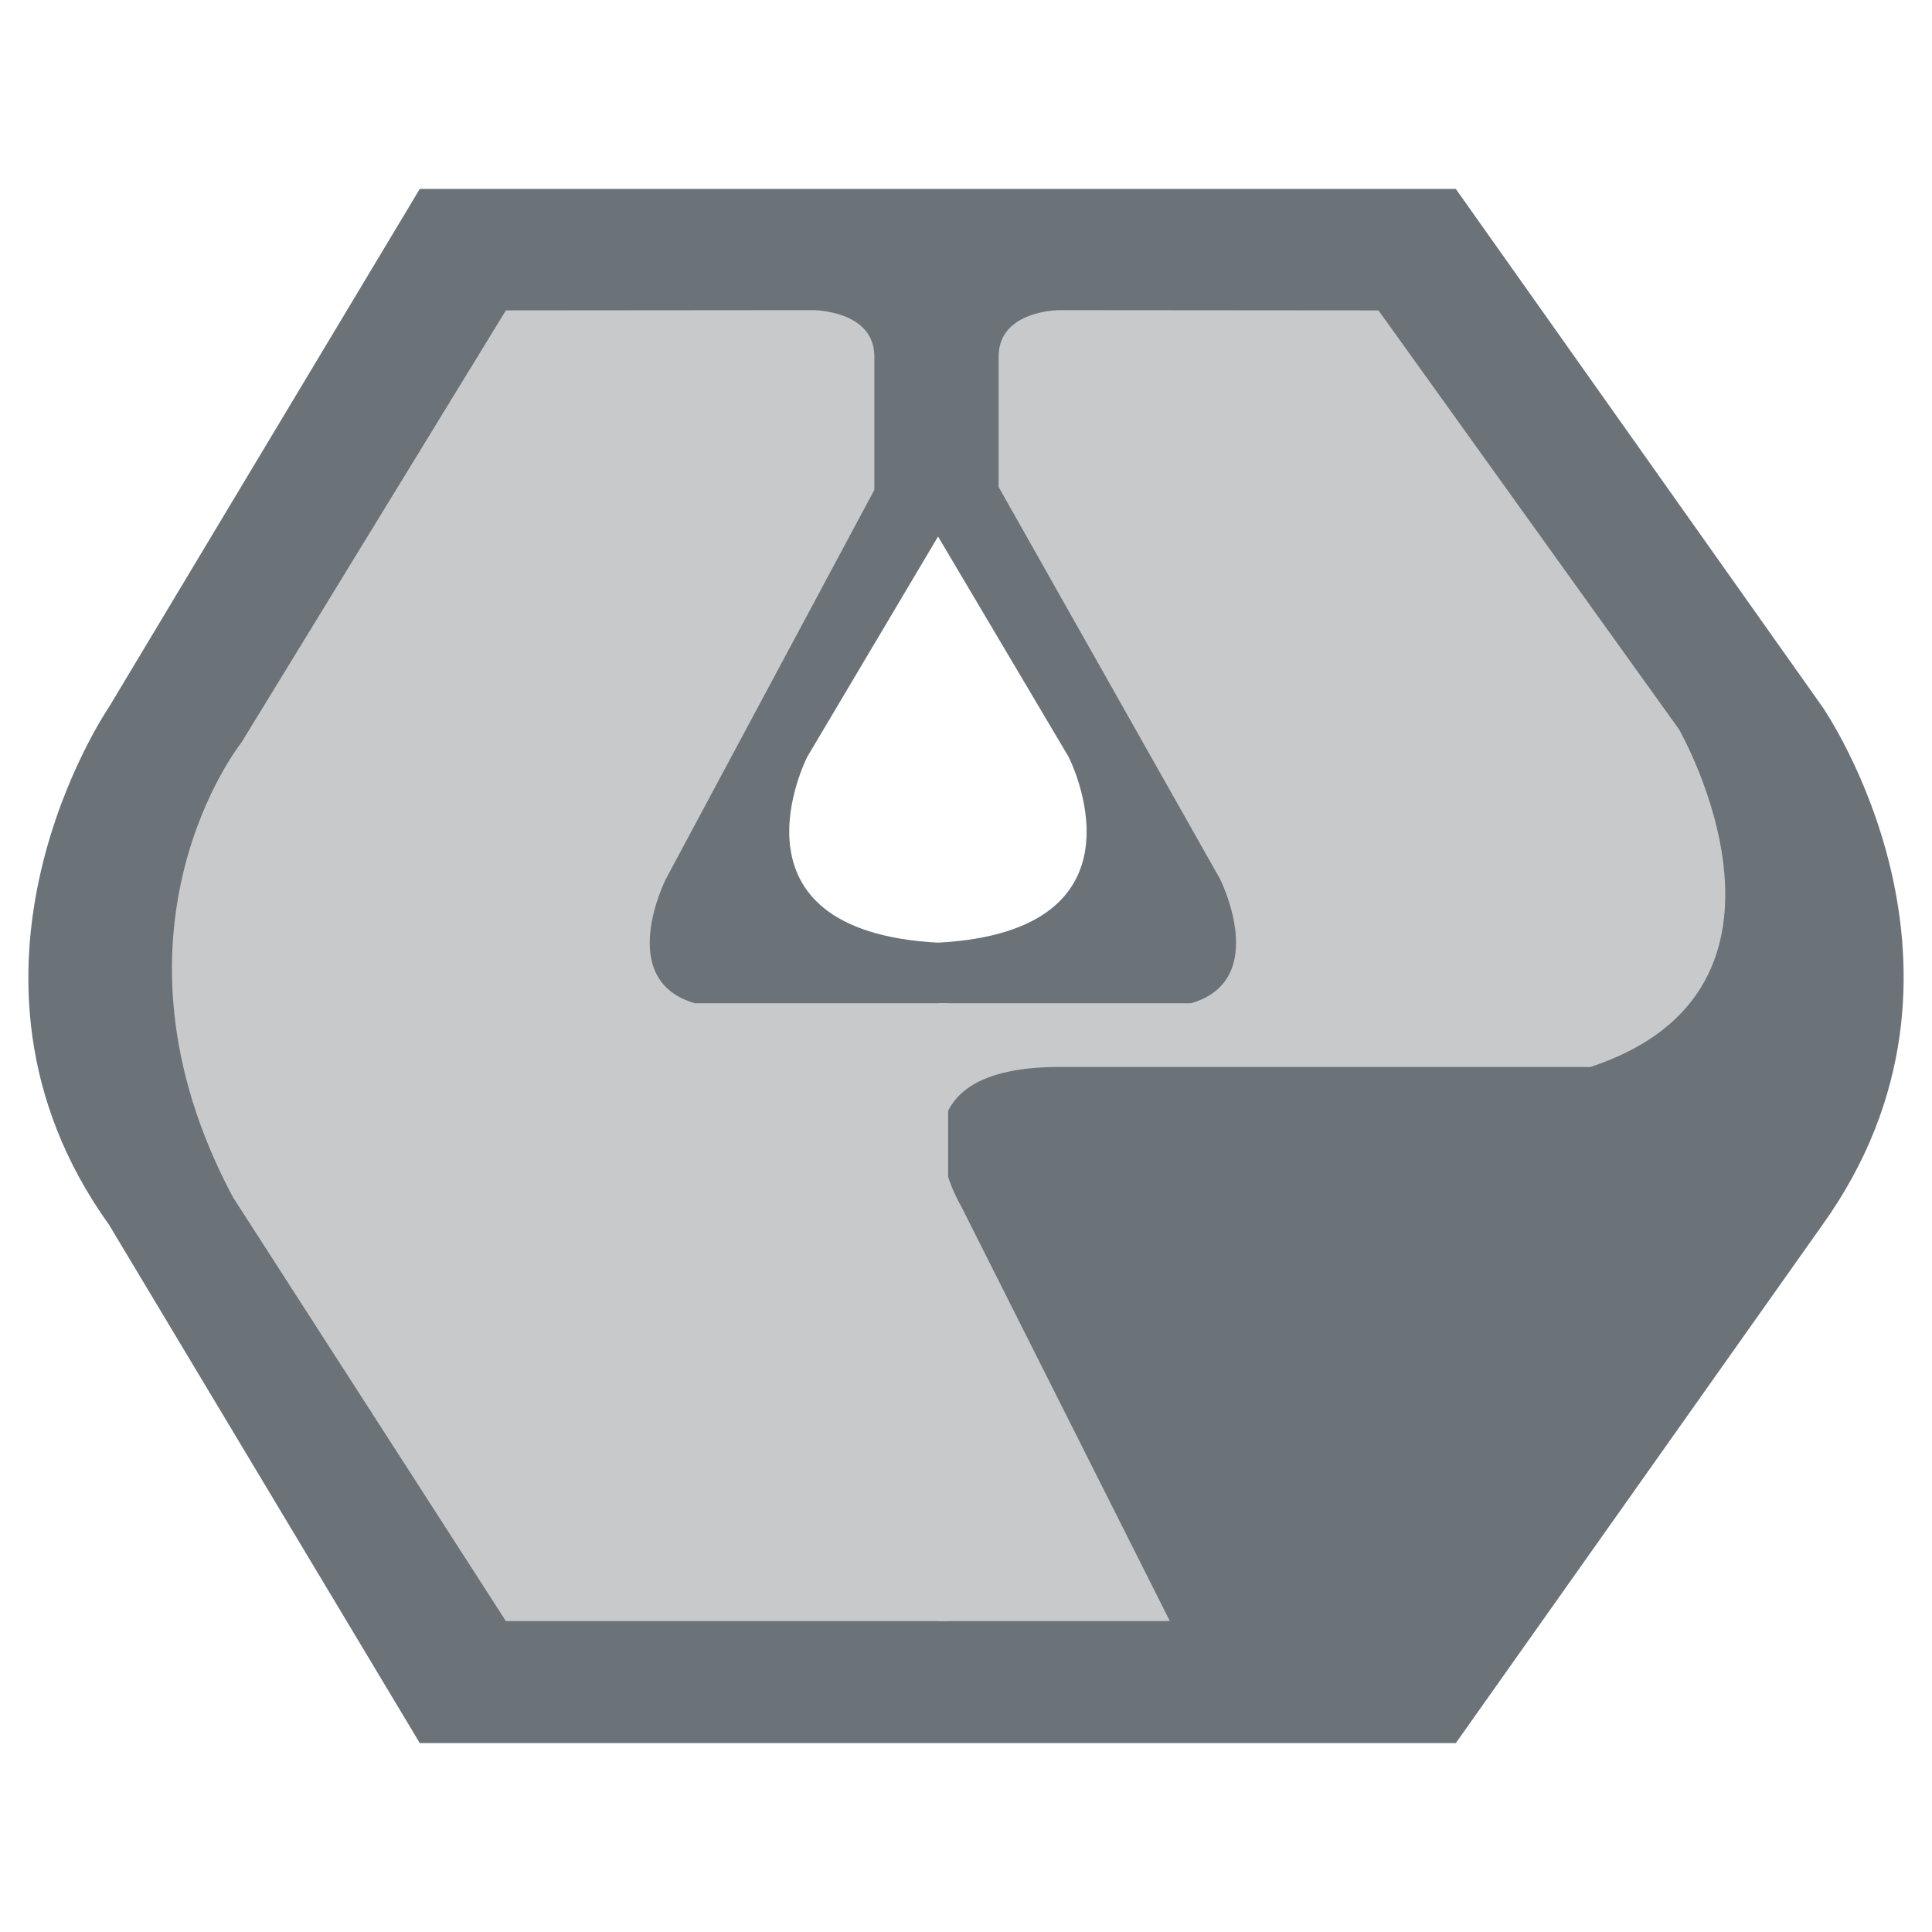
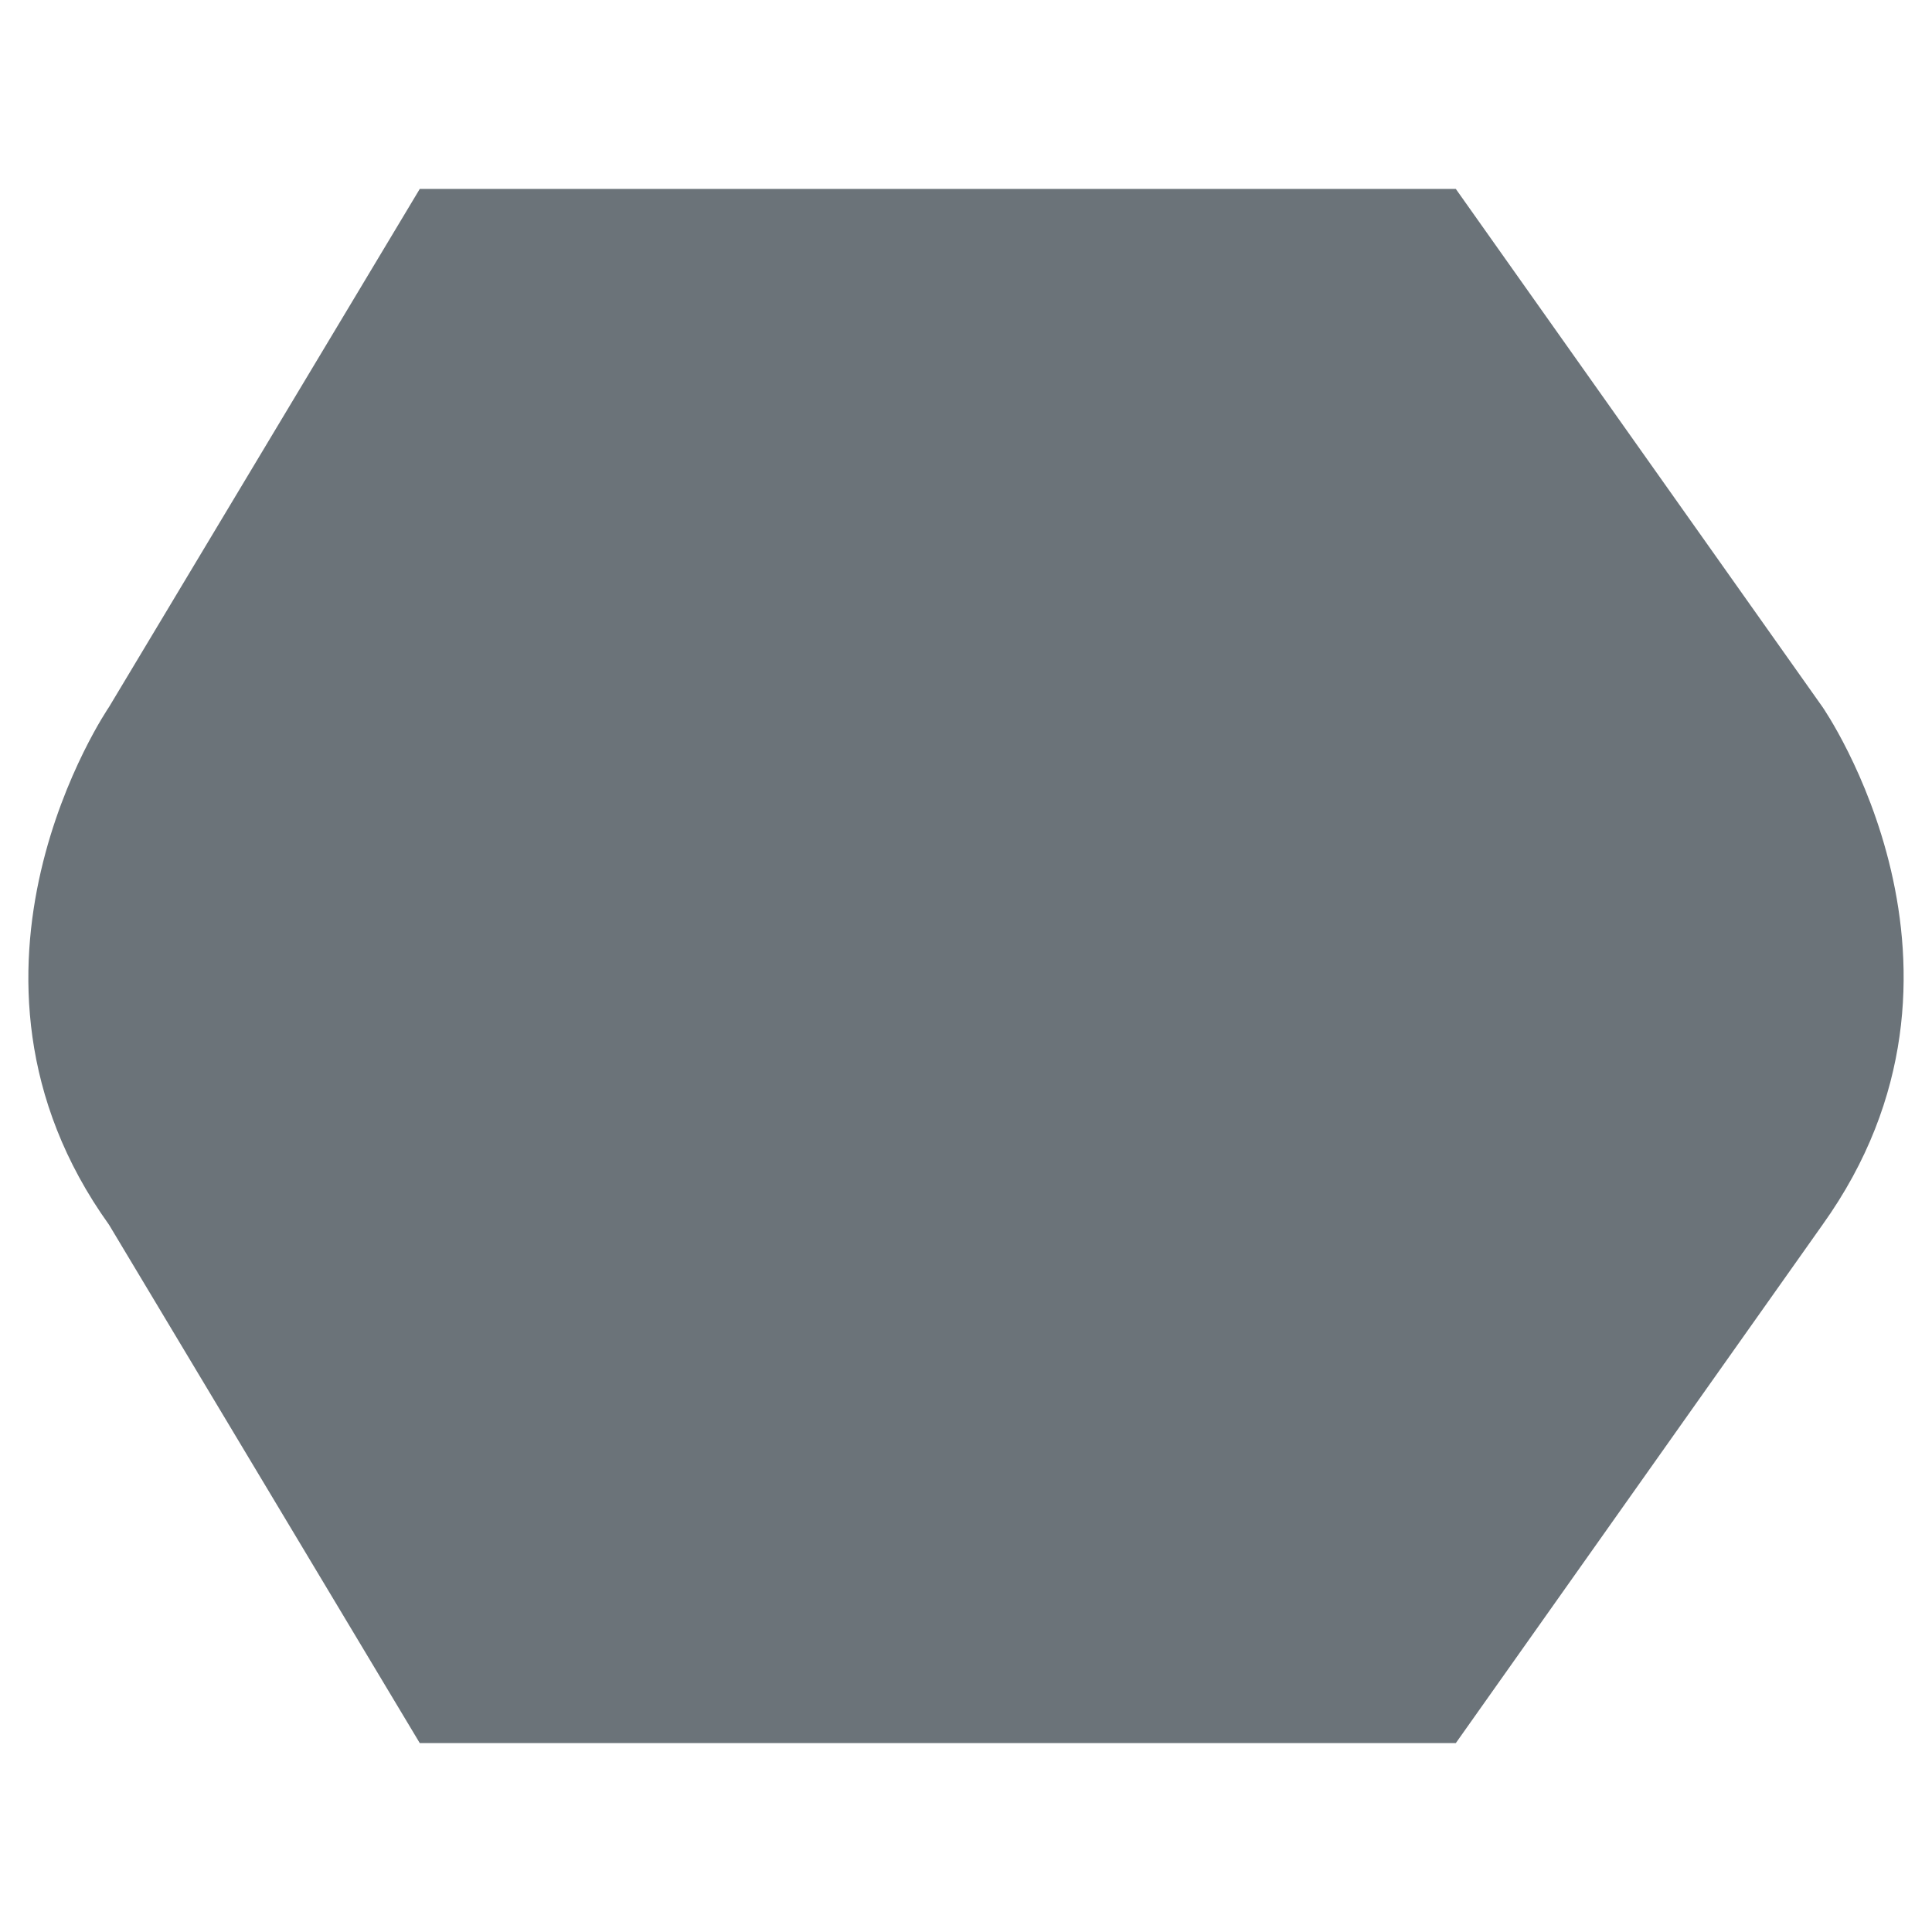
<svg xmlns="http://www.w3.org/2000/svg" width="2500" height="2500" viewBox="0 0 192.756 192.756">
  <g fill-rule="evenodd" clip-rule="evenodd">
-     <path fill="#fff" d="M0 0h192.756v192.756H0V0z" />
    <path d="M93.589 18.851h-51.71L10.878 70.536s-18.111 26.396 0 51.66l31.001 51.711h51.71V18.851zM93.589 18.851h51.659l36.584 51.685s18.215 26.214 0 51.66l-36.584 51.711H93.589V18.851z" fill="#6b7379" />
-     <path d="M93.589 161.736h23.129l-20.839-41.42s-8.387-13.865 9.828-13.865h52.971c23.746-7.822 8.824-33.703 8.824-33.703l-29.971-41.78-31.85-.026s-6.047 0-6.047 4.63V48.59l22.074 39.079s5.119 10.112-2.881 12.426H93.589v61.641z" fill="#c8c9cb" />
-     <path d="M50.472 161.736l-27.219-42.27c-14.201-26.6.849-45.407.849-45.407l26.37-43.092 30.64-.026s6.123 0 6.123 4.63v13.301L66.448 87.669s-5.145 10.112 2.882 12.426h25.264v61.641H50.472z" fill="#c8c9cb" />
-     <path d="M93.589 53.53L80.546 75.501S71.593 92.867 93.589 94.05V53.53zM93.589 53.53l13.018 21.971s8.953 17.366-13.018 18.549V53.53z" fill="#fff" />
  </g>
</svg>